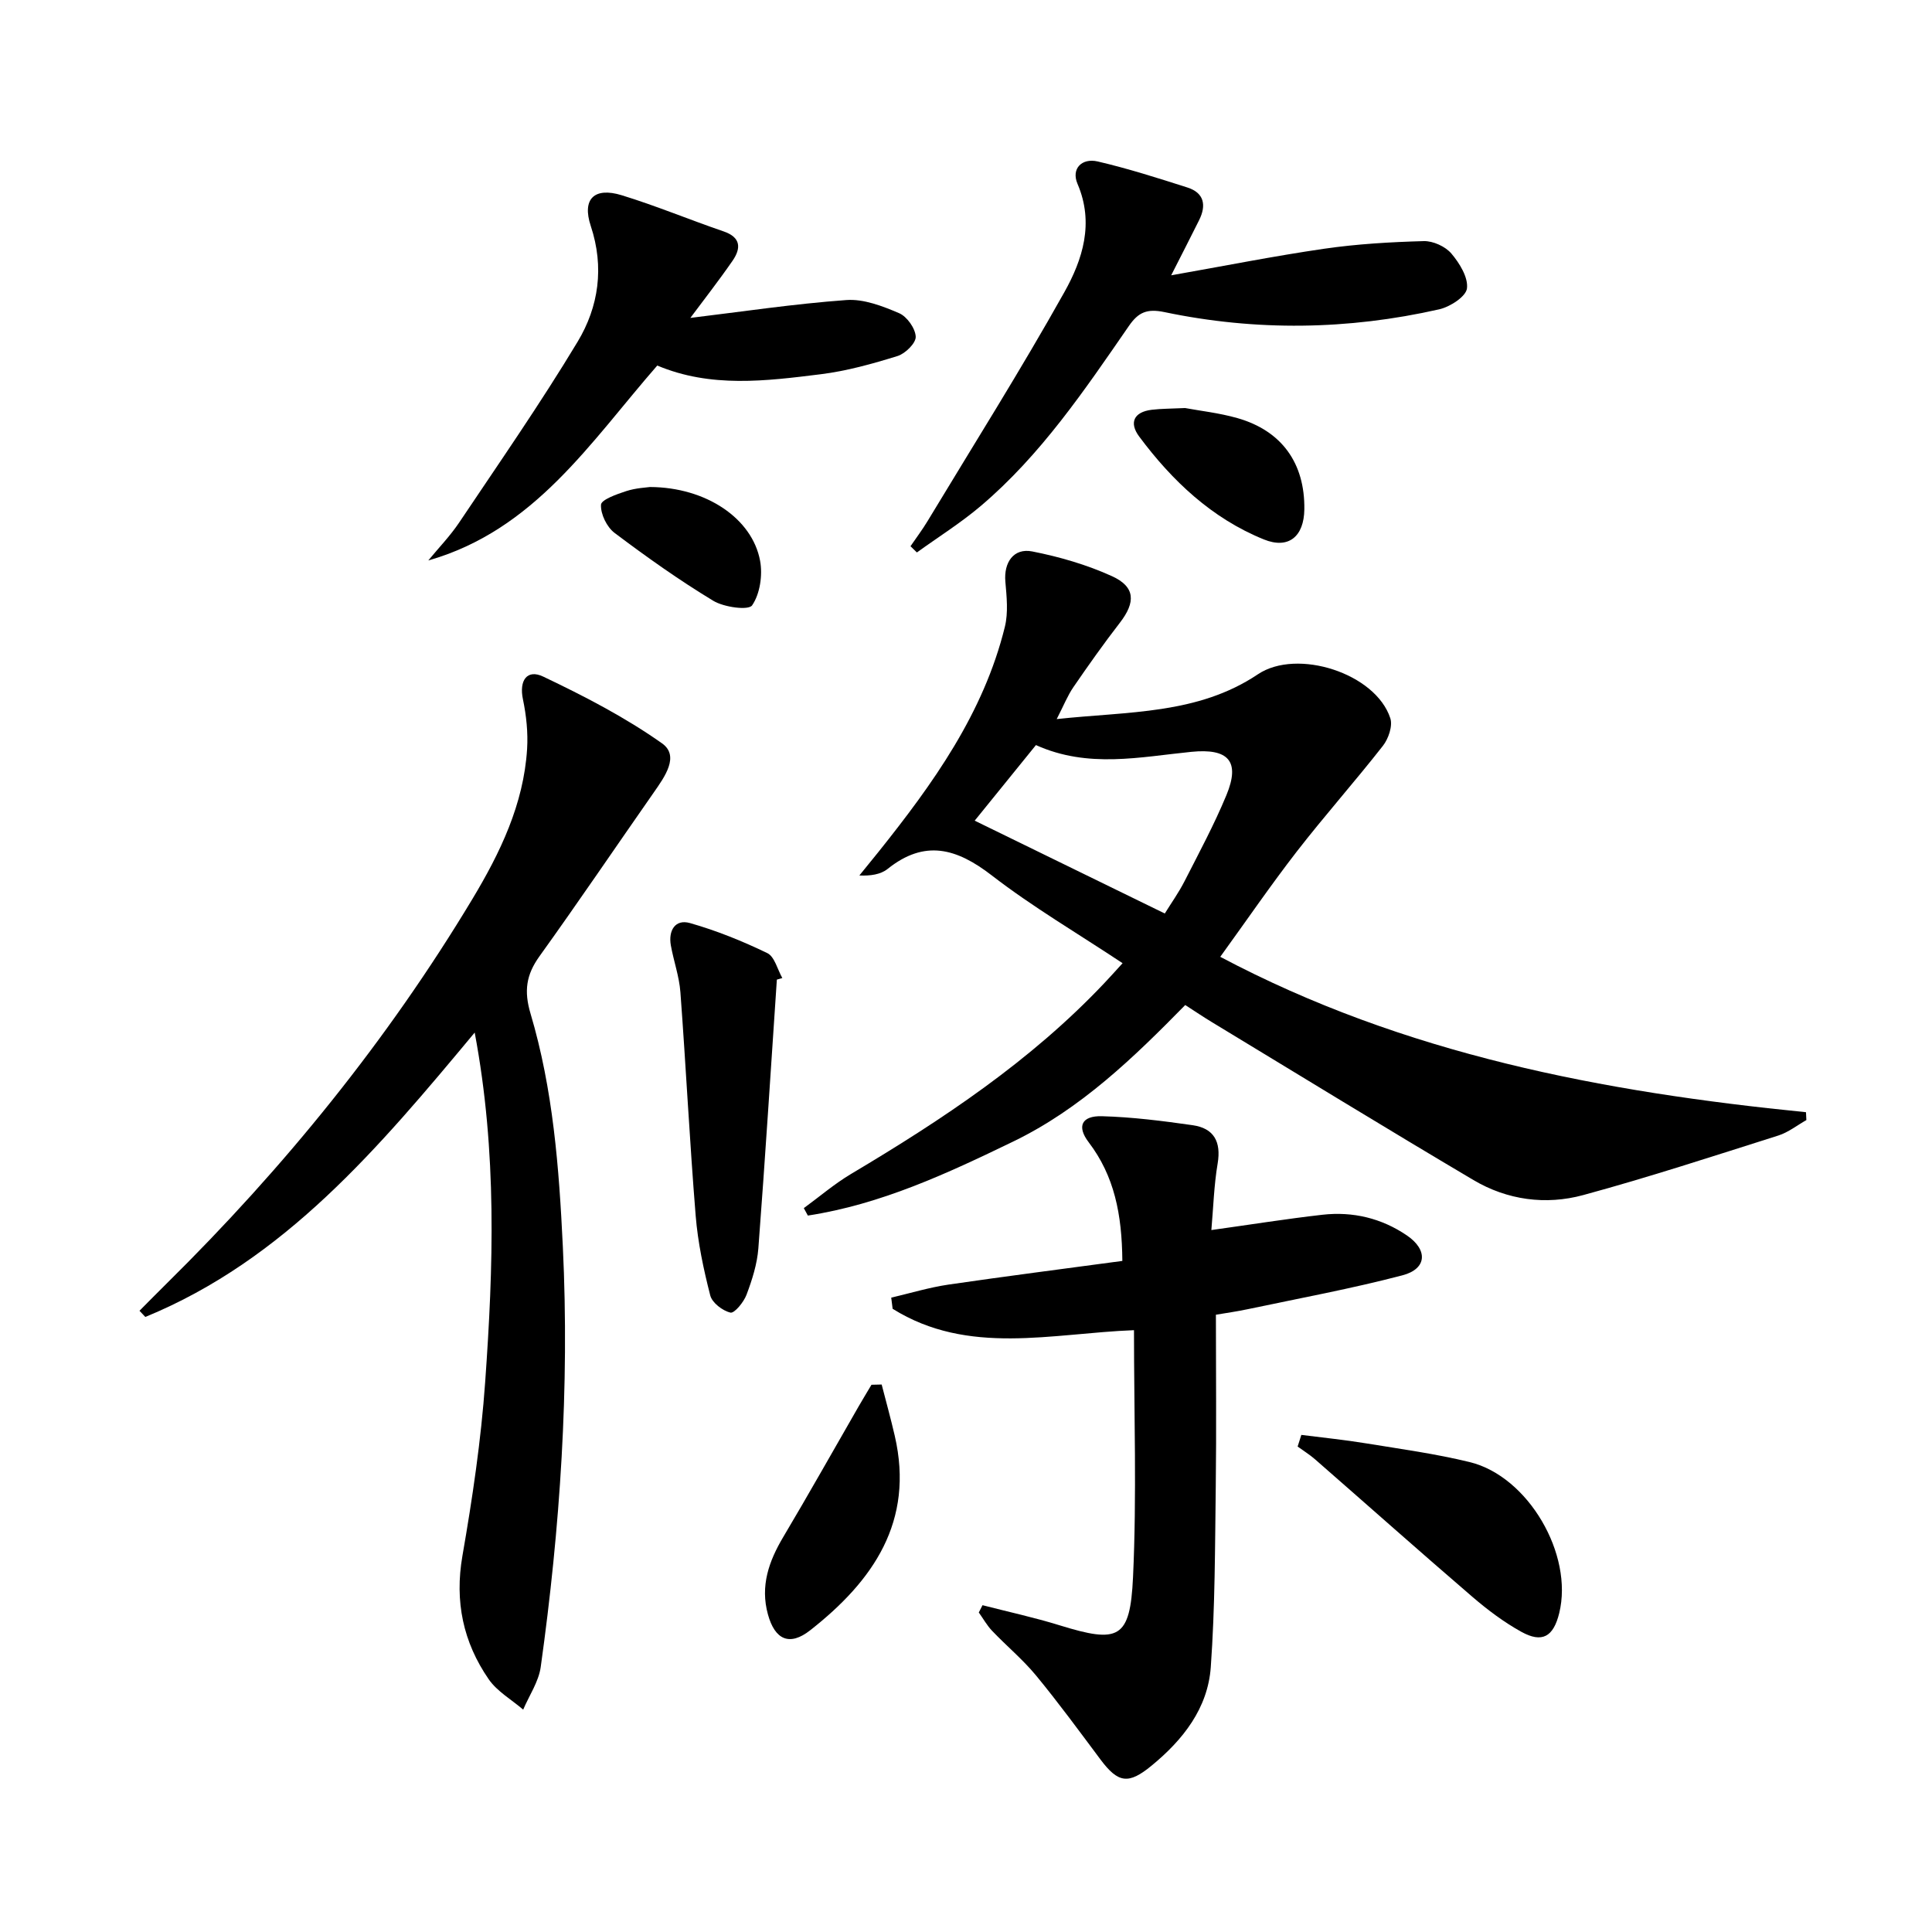
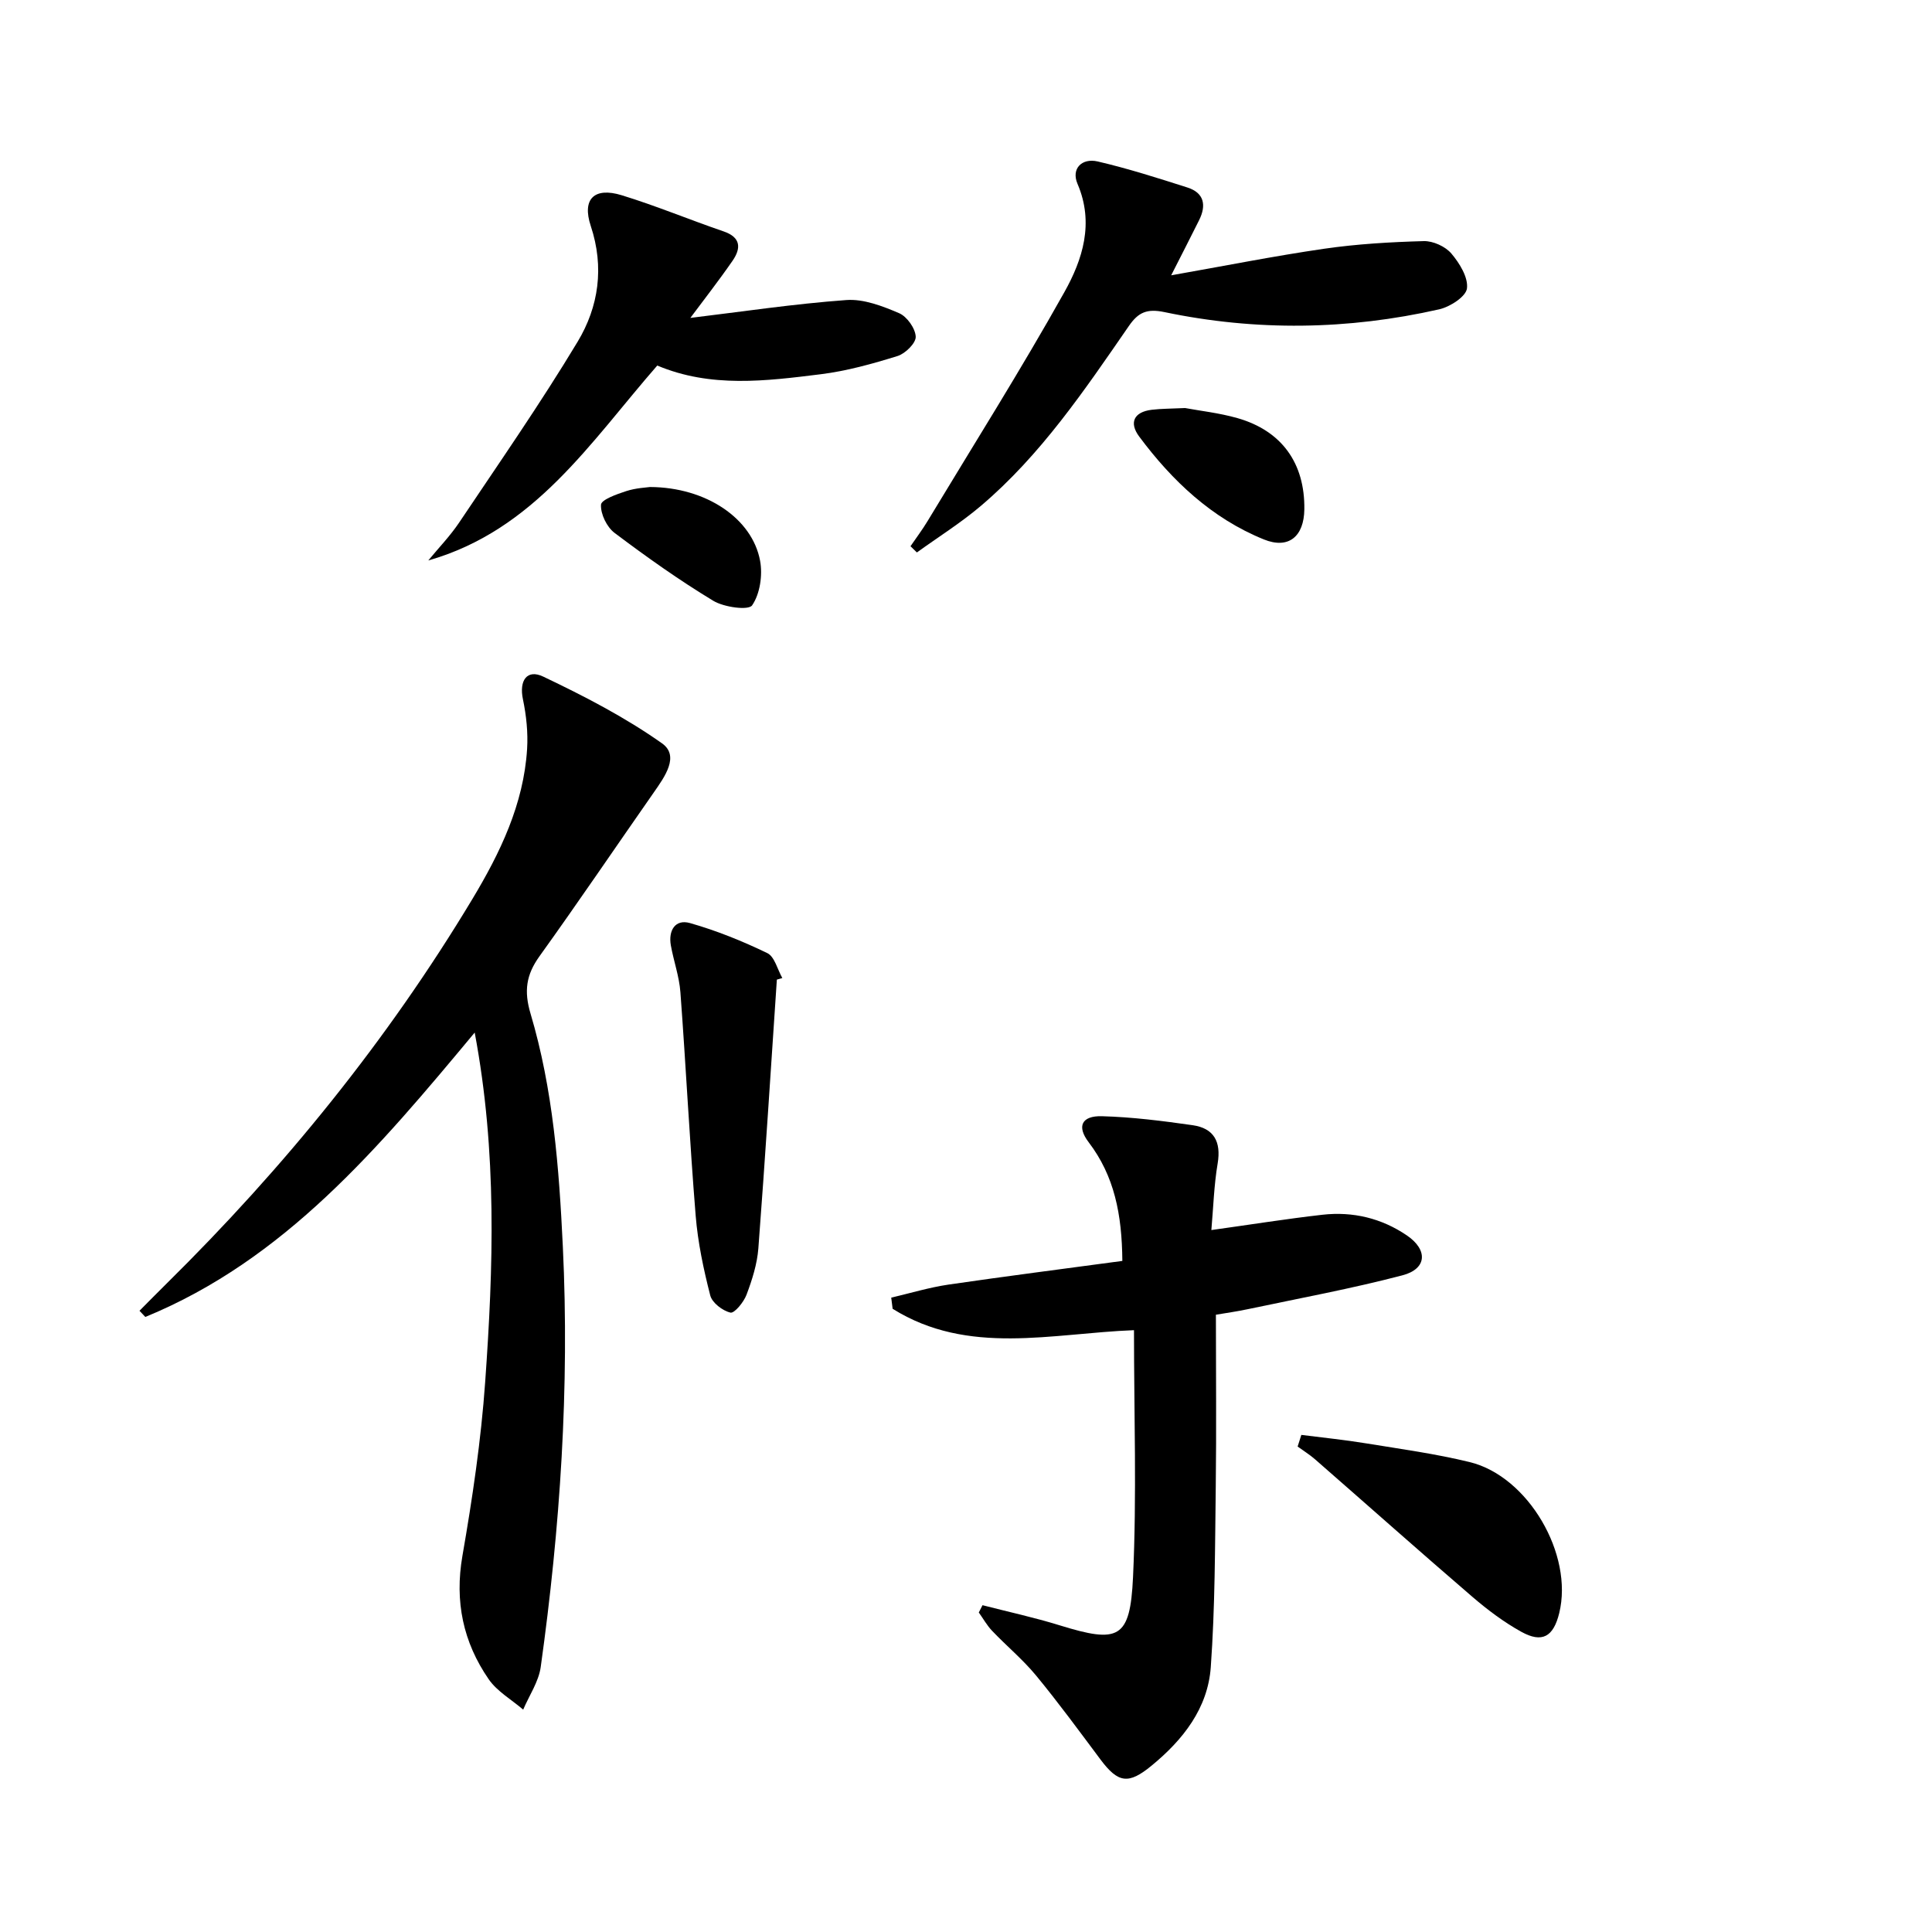
<svg xmlns="http://www.w3.org/2000/svg" enable-background="new 0 0 400 400" viewBox="0 0 400 400">
-   <path d="m252.64 198.1c38.14 20.21 79.21 27.98 121.27 32.17.03.54.06 1.08.08 1.63-1.93 1.09-3.74 2.54-5.81 3.2-13.42 4.25-26.82 8.64-40.4 12.33-7.76 2.11-15.72 1.03-22.71-3.11-18.17-10.75-36.17-21.8-54.23-32.74-1.7-1.03-3.36-2.15-5.45-3.5-10.67 10.88-21.63 21.49-35.59 28.25-13.67 6.62-27.41 13.02-42.54 15.34-.28-.51-.56-1.02-.84-1.54 3.25-2.37 6.33-5.02 9.77-7.07 18.94-11.27 37.22-23.39 52.47-39.54 1.13-1.19 2.22-2.42 3.76-4.1-9.28-6.16-18.61-11.63-27.09-18.18-7.29-5.63-13.88-7.49-21.57-1.33-1.43 1.14-3.53 1.45-5.84 1.35 1.33-1.64 2.67-3.27 3.99-4.92 11.26-14.1 21.74-28.67 26.14-46.58.72-2.95.37-6.23.1-9.33-.35-3.97 1.7-7.02 5.57-6.26 5.63 1.11 11.29 2.75 16.5 5.12 4.86 2.21 4.92 5.4 1.64 9.64-3.35 4.33-6.52 8.81-9.62 13.33-1.2 1.74-1.99 3.76-3.46 6.62 14.8-1.61 29.18-.91 41.66-9.28 8.1-5.43 24.38-.21 27.41 9.11.52 1.6-.39 4.24-1.53 5.7-5.81 7.42-12.08 14.47-17.85 21.91-5.38 6.95-10.36 14.22-15.83 21.78zm-38.16-43.84c-4.45 5.49-8.59 10.6-12.68 15.65 13.27 6.48 26.14 12.77 39.36 19.22 1.34-2.17 2.87-4.31 4.06-6.63 3.01-5.9 6.16-11.76 8.69-17.86 2.94-7.08.38-9.74-7.25-8.98-10.64 1.06-21.39 3.47-32.18-1.4z" />
  <path d="m98.28 213.78c-19.91 23.92-39.36 47.04-68.19 58.88-.4-.43-.81-.85-1.21-1.28 1.89-1.9 3.76-3.81 5.67-5.69 24.28-23.96 45.64-50.27 63.23-79.52 5.75-9.56 10.64-19.66 11.35-31.1.21-3.4-.16-6.93-.86-10.28-.83-3.93.86-6.3 4.19-4.71 8.49 4.04 16.95 8.41 24.6 13.82 3.69 2.61.56 6.93-1.68 10.14-7.9 11.31-15.64 22.74-23.69 33.95-2.75 3.83-3.24 7.19-1.85 11.86 4.67 15.7 5.91 31.92 6.69 48.25 1.4 29.2-.55 58.17-4.58 87.04-.43 3.05-2.38 5.88-3.63 8.82-2.41-2.07-5.39-3.76-7.14-6.29-5.29-7.67-7.08-16.1-5.44-25.55 2.07-11.91 3.86-23.94 4.71-35.99 1.69-23.73 2.5-47.51-2.17-72.35z" />
  <path d="m232.37 261.06c-.08-9.66-1.65-17.58-6.98-24.58-2.52-3.31-1.41-5.49 2.74-5.38 6.28.17 12.56.97 18.79 1.86 4.41.63 5.94 3.42 5.18 7.94-.76 4.5-.89 9.1-1.3 13.77 8.24-1.15 15.6-2.33 23.01-3.17 6.29-.71 12.24.72 17.48 4.29 4.39 2.99 4.15 6.92-.93 8.25-10.56 2.77-21.32 4.75-32.01 7.01-2.26.48-4.55.8-6.61 1.15 0 12.03.12 23.8-.03 35.58-.16 12.46-.14 24.95-1.03 37.37-.61 8.53-5.73 15.05-12.26 20.41-4.77 3.92-6.9 3.65-10.59-1.29-4.37-5.85-8.69-11.75-13.33-17.38-2.74-3.32-6.11-6.11-9.09-9.24-1.07-1.12-1.85-2.53-2.76-3.8.26-.5.51-1.01.77-1.51 5.31 1.37 10.69 2.53 15.92 4.15 12.26 3.79 14.64 2.88 15.24-9.94.79-16.92.2-33.91.2-51.15-17 .64-34.31 5.36-49.97-4.43-.1-.77-.19-1.54-.29-2.31 3.95-.92 7.86-2.11 11.86-2.7 11.94-1.74 23.91-3.27 35.99-4.9z" />
  <path d="m188.51 113.09c1.17-1.71 2.43-3.38 3.5-5.15 9.52-15.78 19.36-31.38 28.36-47.46 3.76-6.72 6.21-14.27 2.72-22.41-1.36-3.17.92-5.4 4.18-4.64 6.27 1.46 12.43 3.43 18.57 5.39 3.5 1.12 3.95 3.7 2.42 6.77-1.76 3.55-3.58 7.07-5.78 11.41 10.97-1.93 21.28-3.99 31.67-5.5 6.82-.99 13.74-1.39 20.63-1.58 1.92-.05 4.45 1.1 5.7 2.56 1.7 2 3.52 4.95 3.24 7.23-.21 1.7-3.5 3.82-5.74 4.33-18.89 4.28-37.92 4.55-56.88.58-3.63-.76-5.42.03-7.37 2.86-9.18 13.29-18.23 26.73-30.69 37.29-4.14 3.51-8.79 6.42-13.21 9.61-.43-.41-.87-.85-1.32-1.29z" />
  <path d="m142.93 65.82c10.63-1.28 21.43-2.91 32.3-3.7 3.58-.26 7.49 1.25 10.92 2.72 1.63.7 3.36 3.14 3.44 4.86.07 1.32-2.15 3.51-3.76 4.01-5.19 1.61-10.51 3.1-15.89 3.77-11.34 1.41-22.78 2.87-33.86-1.8-13.84 15.85-25.37 34.07-47.41 40.36 2.14-2.6 4.51-5.05 6.38-7.83 8.31-12.4 16.84-24.67 24.53-37.44 4.37-7.25 5.57-15.44 2.73-23.99-1.85-5.58.72-8.1 6.4-6.36 7.12 2.18 14.03 5.07 21.08 7.48 3.67 1.25 3.64 3.53 1.87 6.1-2.92 4.22-6.09 8.27-8.73 11.82z" />
  <path d="m160.84 202.82c-1.25 18.55-2.42 37.1-3.83 55.64-.25 3.25-1.29 6.52-2.45 9.6-.57 1.53-2.51 3.89-3.33 3.7-1.63-.38-3.79-2.03-4.18-3.55-1.39-5.42-2.57-10.97-3.02-16.54-1.25-15.4-2.01-30.83-3.16-46.24-.24-3.27-1.4-6.46-1.98-9.71-.54-3.05.89-5.48 3.96-4.61 5.49 1.56 10.86 3.73 16.01 6.22 1.51.73 2.1 3.38 3.11 5.16-.38.11-.75.22-1.13.33z" />
  <path d="m269.43 297.08c4.47.57 8.95 1.02 13.39 1.75 7.18 1.17 14.42 2.16 21.47 3.88 12.13 2.96 21.51 19.14 18.53 31.27-1.2 4.9-3.53 6.26-7.86 3.86-3.59-1.99-6.96-4.52-10.08-7.2-10.95-9.41-21.74-19.01-32.62-28.51-1.12-.98-2.4-1.76-3.6-2.64.26-.81.52-1.61.77-2.41z" />
-   <path d="m182.54 286.65c.91 3.54 1.89 7.06 2.71 10.62 4.1 17.73-4.48 30.04-17.52 40.27-4.24 3.33-7.29 1.99-8.74-3.3-1.62-5.88.19-11 3.18-16.03 5.31-8.93 10.4-18 15.59-27.01.87-1.51 1.78-3 2.67-4.5.7-.02 1.4-.03 2.11-.05z" />
  <path d="m245.36 84.48c3.03.57 7.02 1 10.82 2.08 9.2 2.62 13.99 9.34 13.87 18.88-.07 5.64-3.26 8.32-8.39 6.24-10.77-4.37-18.97-12.12-25.81-21.31-2.12-2.85-1.11-5.08 2.6-5.53 1.97-.24 3.98-.22 6.91-.36z" />
  <path d="m134.57 100.83c11.65.05 21.19 6.54 22.8 15.28.55 2.97-.02 6.84-1.65 9.22-.74 1.09-5.82.4-8.04-.94-7.06-4.27-13.83-9.08-20.43-14.05-1.61-1.21-2.92-3.9-2.82-5.84.05-1.05 3.28-2.19 5.22-2.82 2.02-.66 4.22-.74 4.92-.85z" />
</svg>